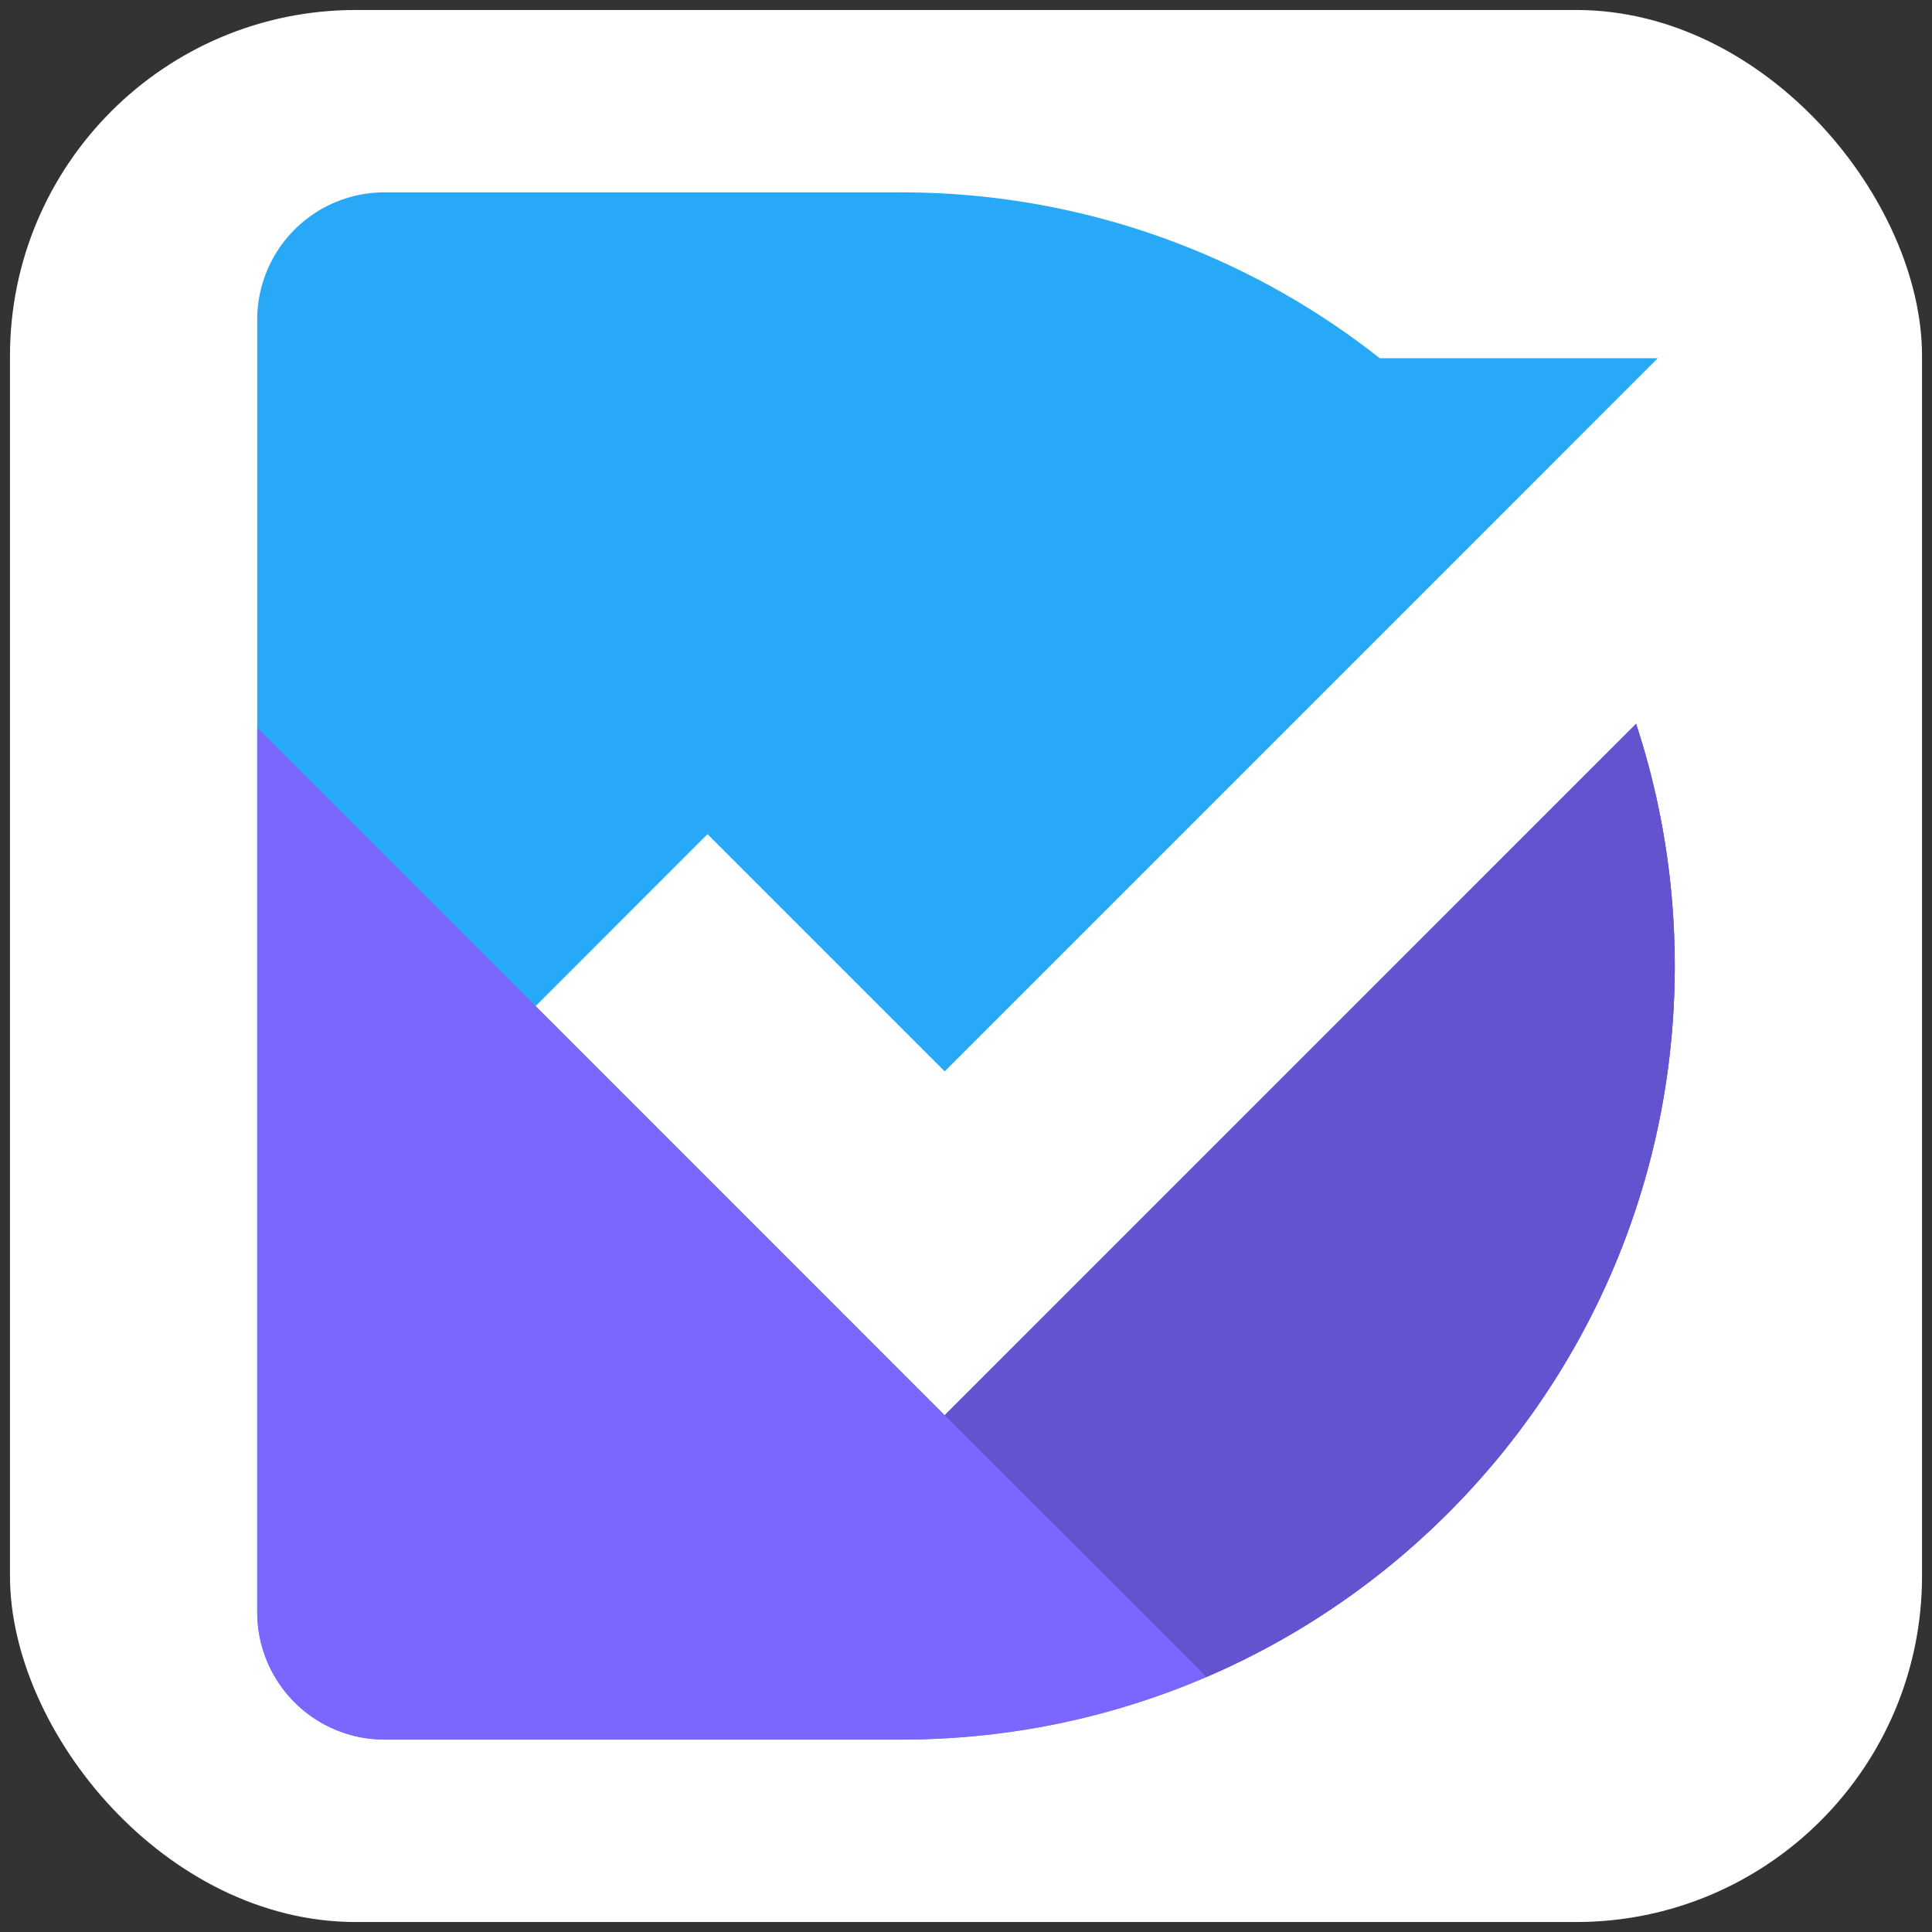
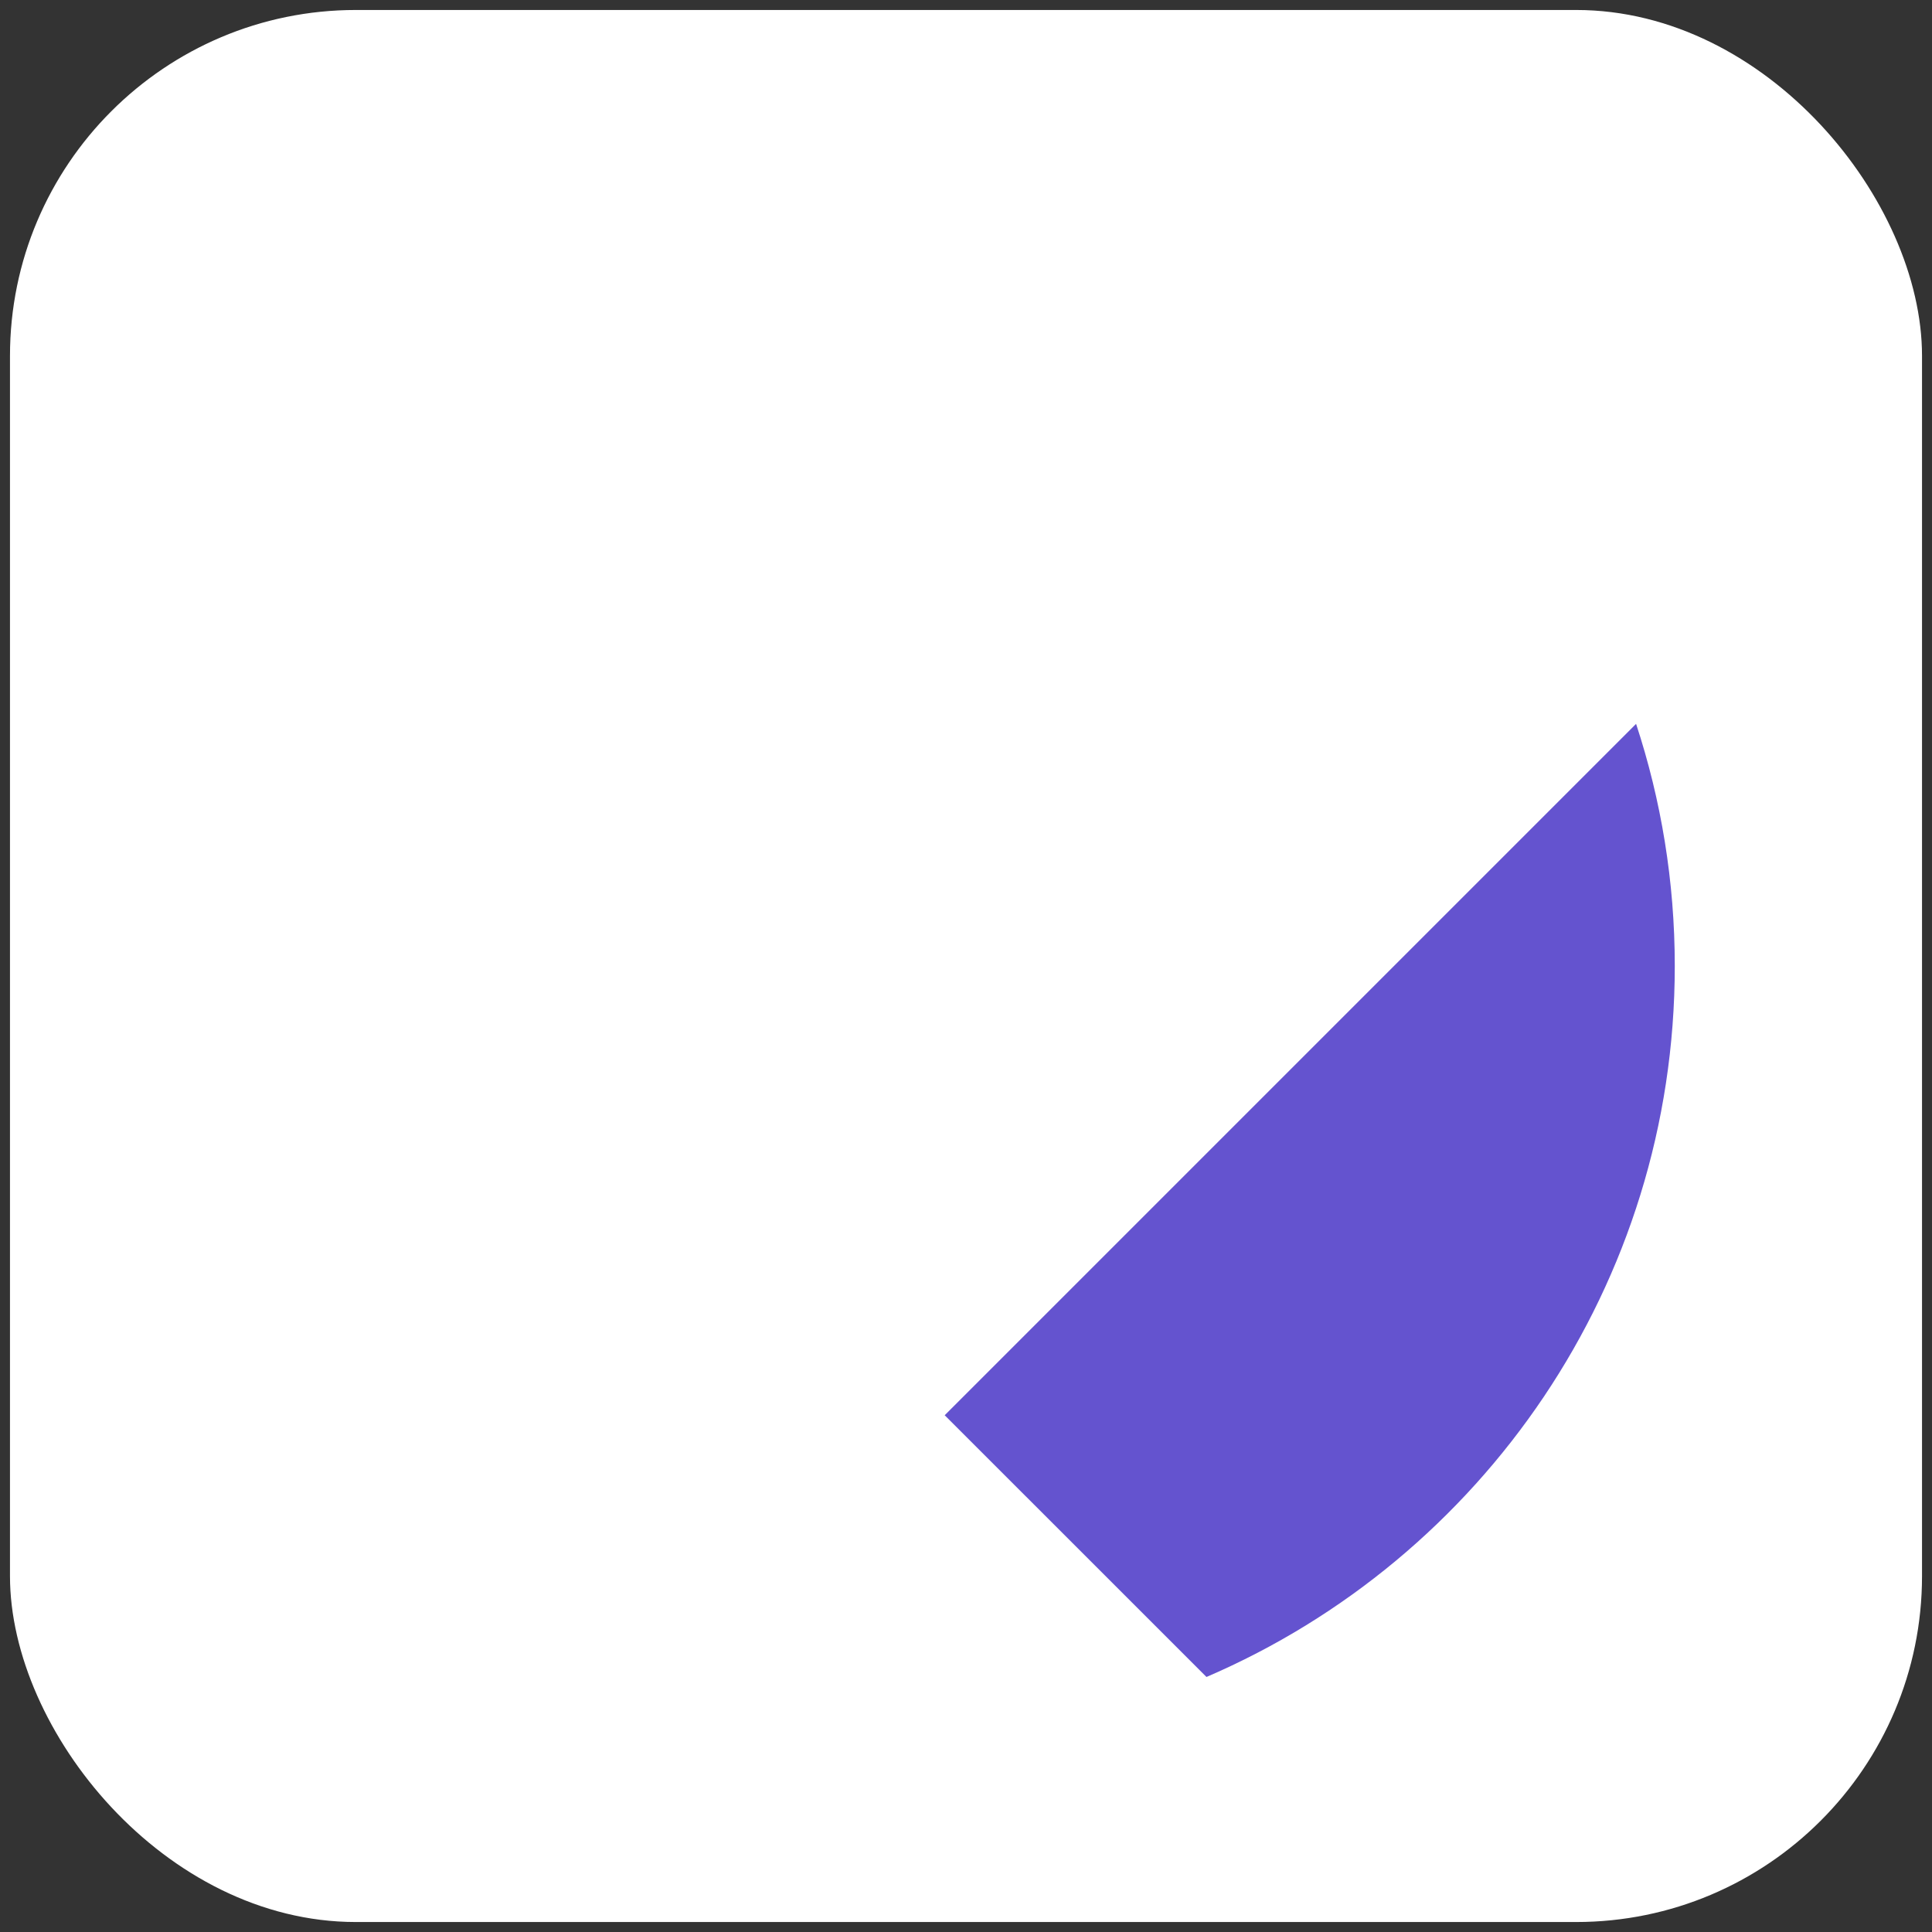
<svg xmlns="http://www.w3.org/2000/svg" xml:space="preserve" width="36" height="36">
  <rect width="100%" height="100%" fill="#333333" stroke="none" />
  <rect width="35.628" height="35.628" x=".186" y=".186" ry="6.445" style="fill:#fff" />
  <g fill-rule="evenodd" style="display:inline">
-     <path fill="#28a9f8" d="M16.792 3.585a14.35 14.35 0 0 1 8.917 3.09h5.181l-2.612 2.613-10.675 10.675-4.42-4.42-3.203 3.205 7.623 7.625 12.883-12.886c.467 1.42.72 2.936.72 4.512 0 7.96-6.453 14.415-14.414 14.415h-9.63a2.373 2.373 0 0 1-2.369-2.369V5.954a2.373 2.373 0 0 1 2.369-2.37h9.63" />
-     <path fill="#7b66ff" d="m9.98 18.747 7.623 7.624 12.883-12.883c.467 1.42.72 2.936.72 4.512 0 7.96-6.453 14.415-14.414 14.415h-9.63a2.373 2.373 0 0 1-2.369-2.369V13.56l5.186 5.187" />
    <path fill="#6453cf" d="M30.486 13.488 17.603 26.371l4.878 4.877c5.132-2.206 8.726-7.308 8.726-13.248 0-1.576-.254-3.093-.721-4.512" />
  </g>
</svg>